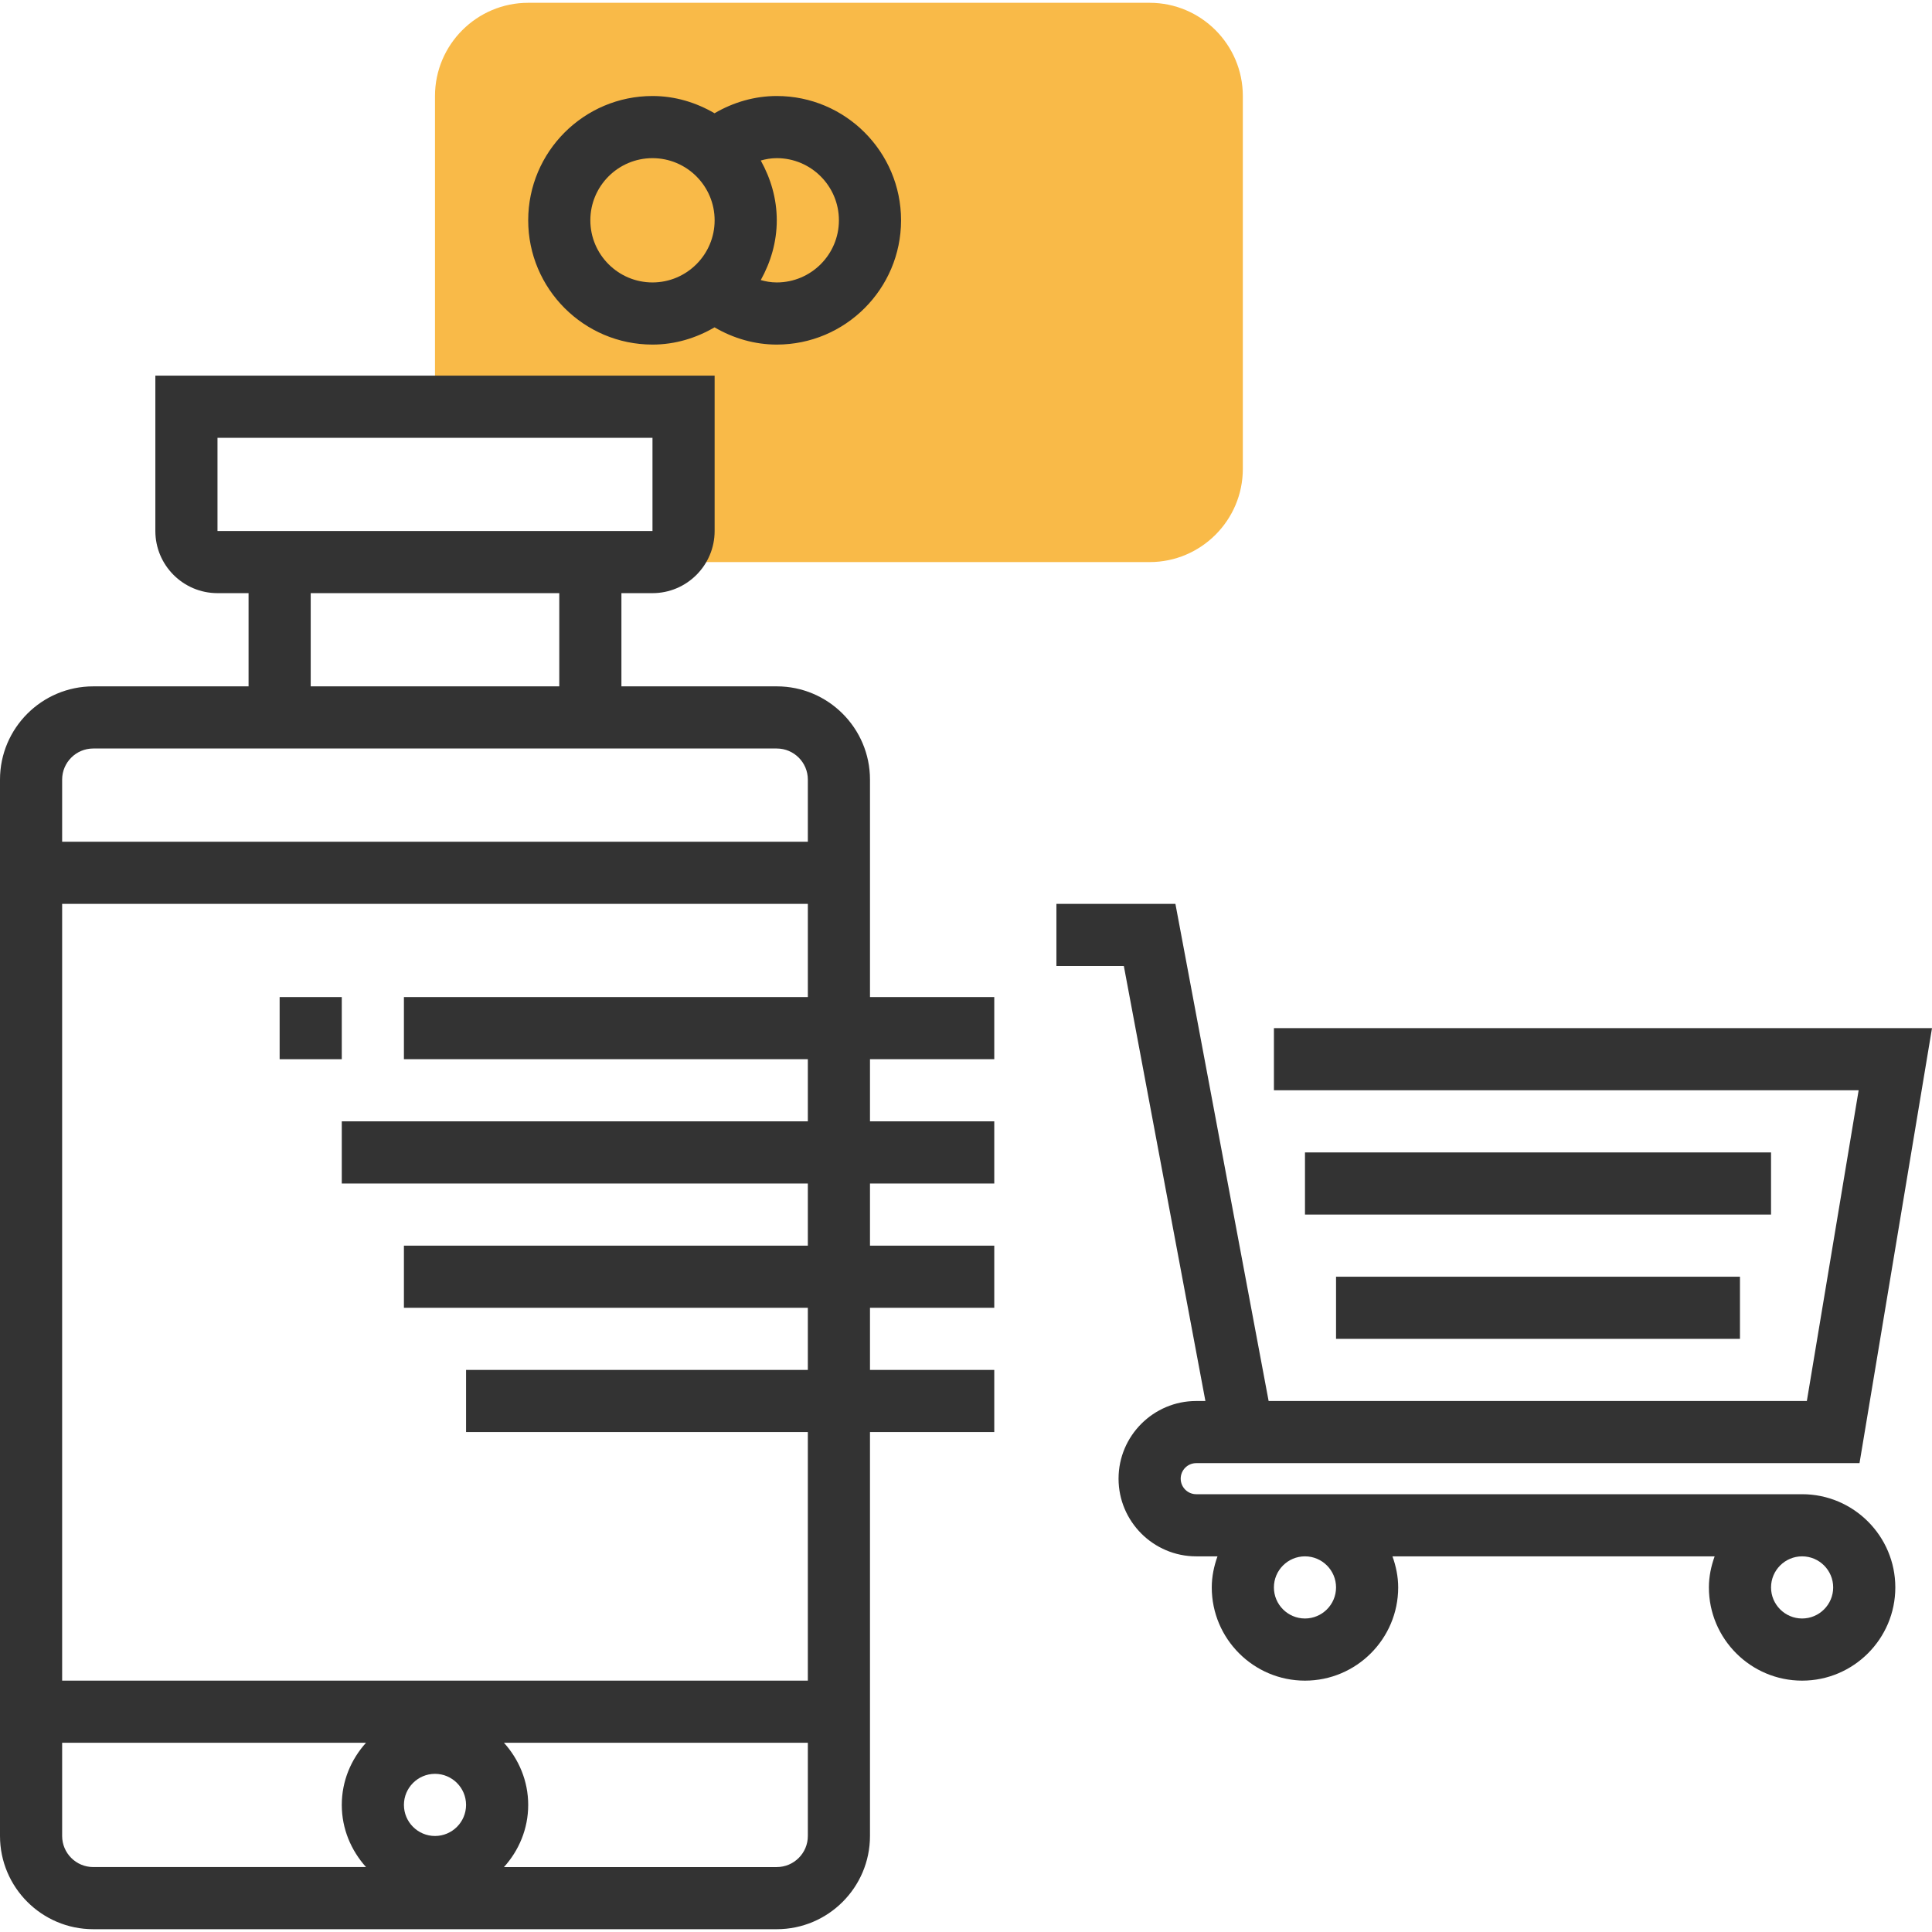
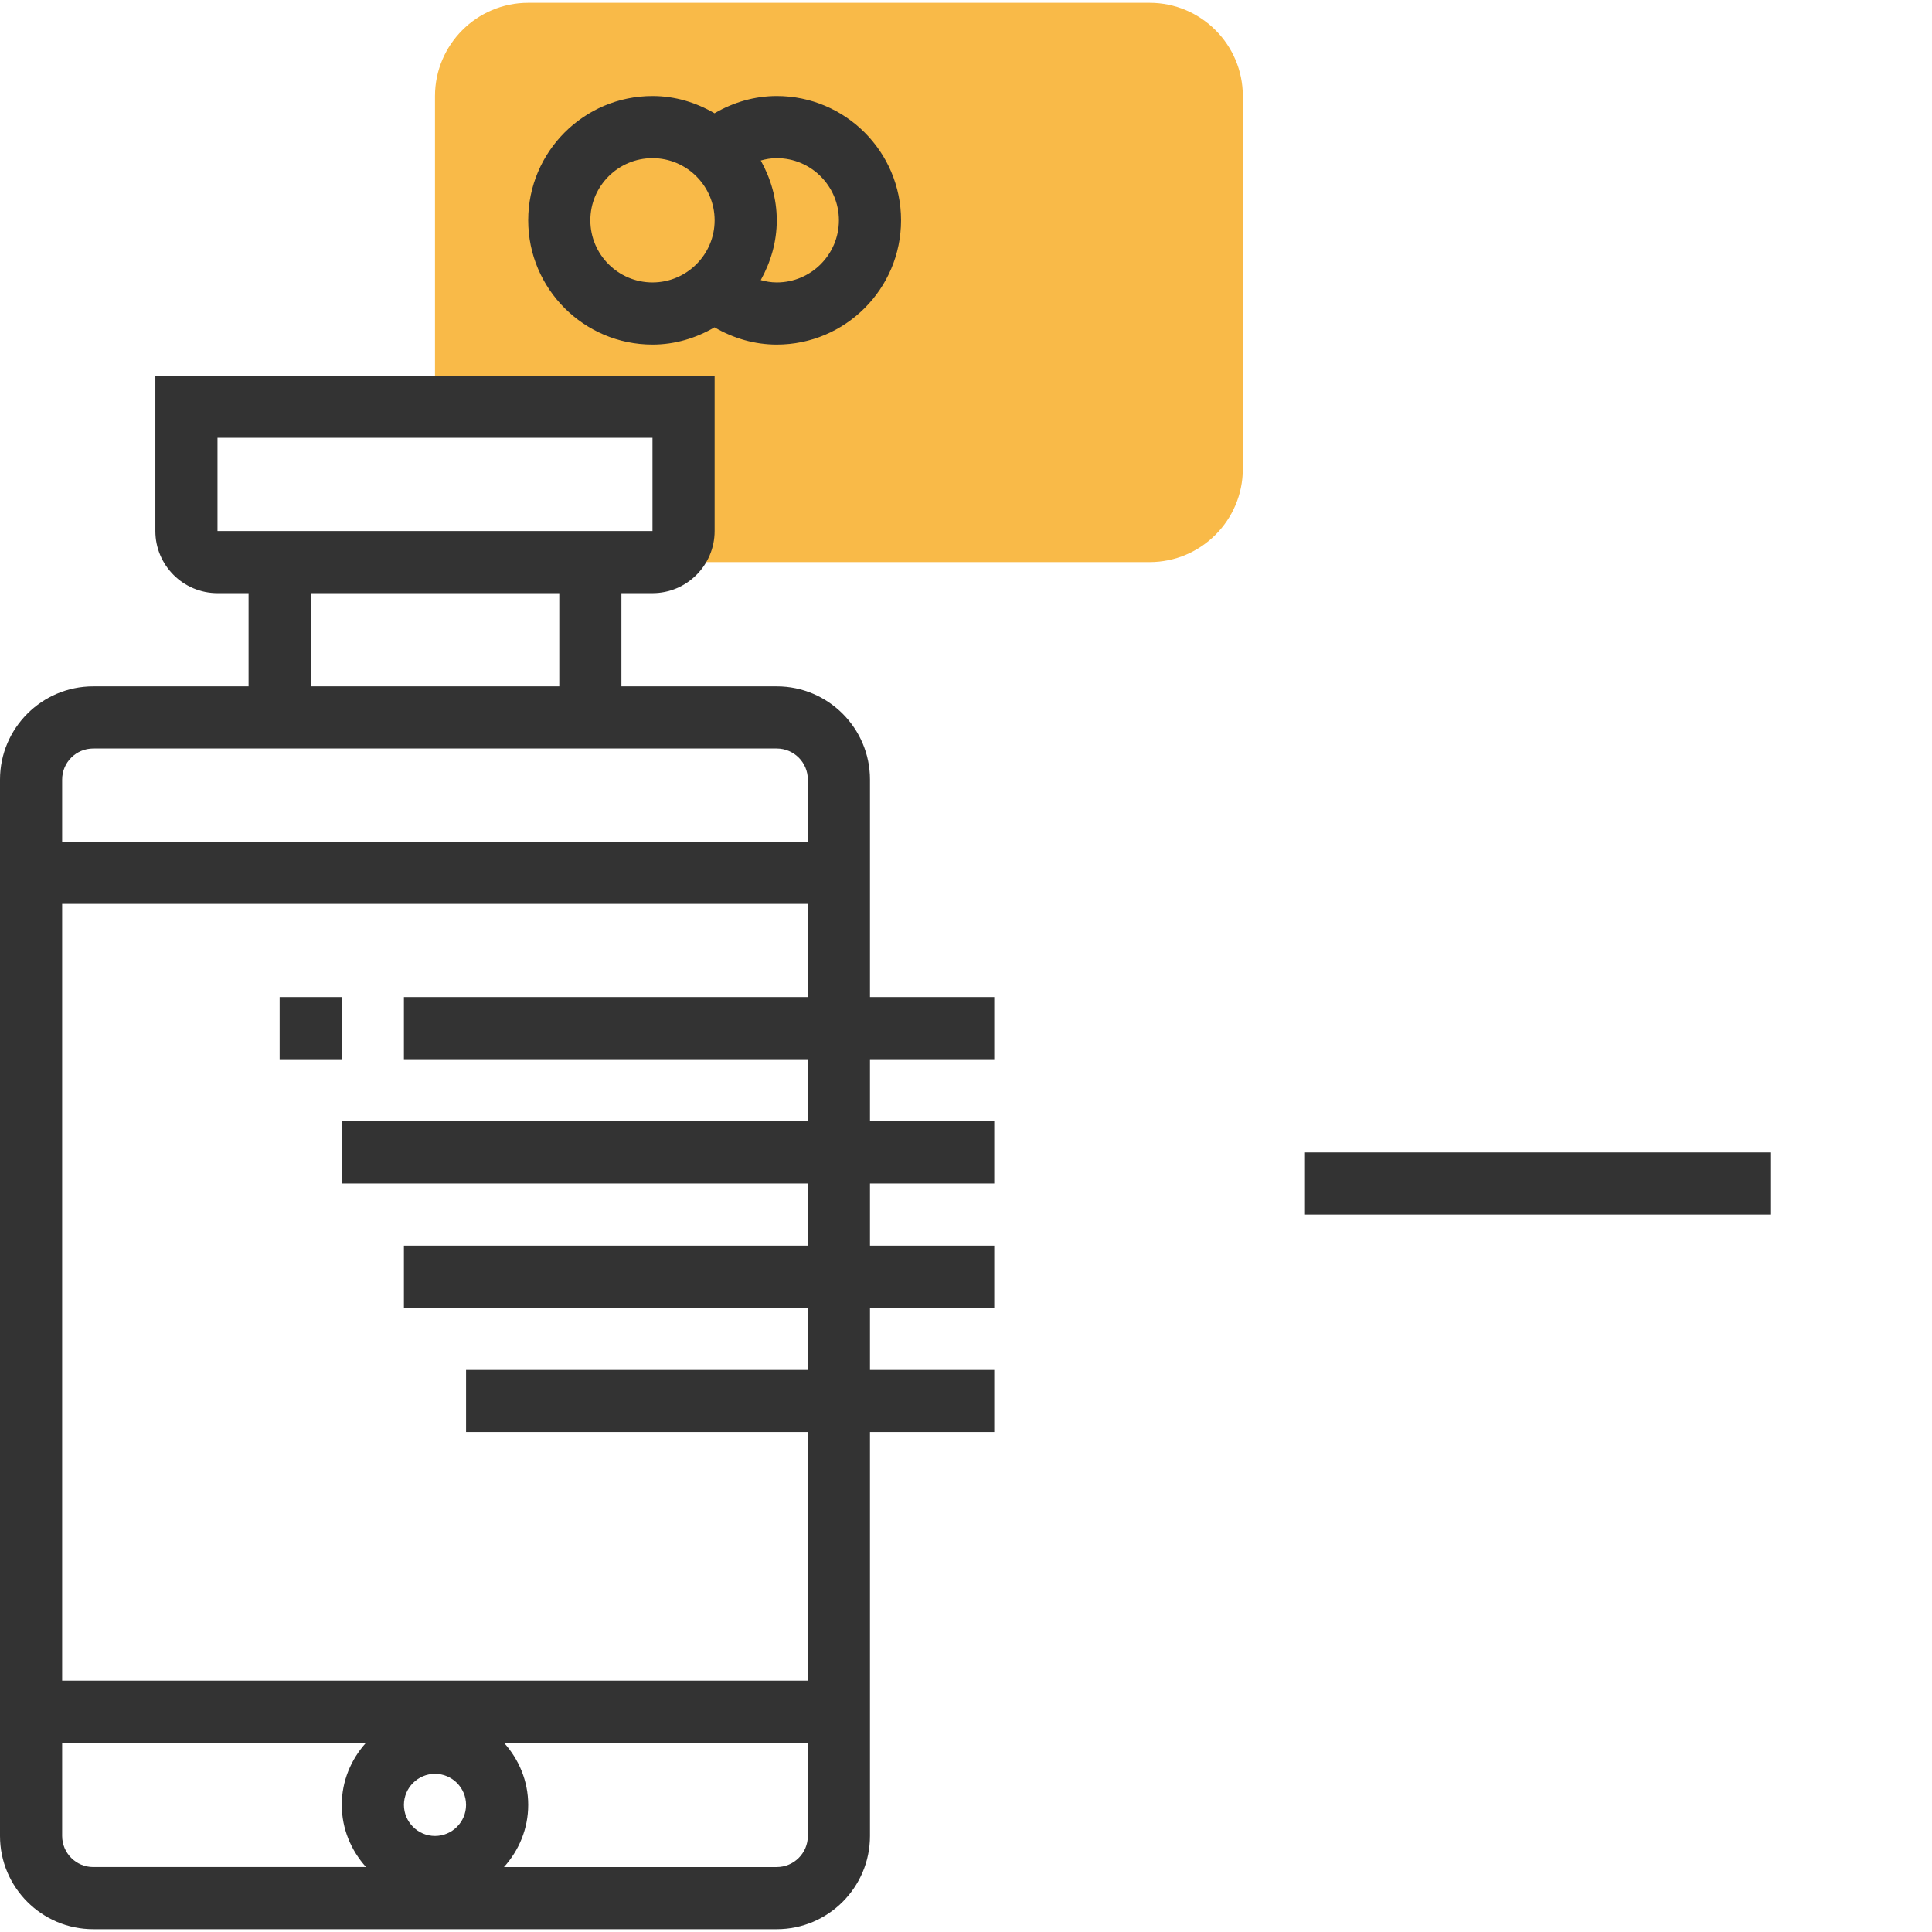
<svg xmlns="http://www.w3.org/2000/svg" id="Layer_1" x="0px" y="0px" viewBox="0 0 291.47 291.47" style="enable-background:new 0 0 291.47 291.47;" xml:space="preserve">
  <g>
    <g>
      <g>
        <g>
          <path style="fill:#F9BA48;" d="M65.625,61.36V14.485c0-7.753,6.309-14.063,14.062-14.063h93.75     c7.753,0,14.062,6.309,14.062,14.063v56.25c0,7.753-6.309,14.063-14.062,14.063h-70.312V61.36H65.625z" />
        </g>
      </g>
      <g>
        <path style="fill:#333333;" d="M131.25,117.61c0-7.753-6.309-14.063-14.062-14.063H93.75V89.485h4.687    c5.17,0,9.375-4.205,9.375-9.375V56.673H23.437V80.11c0,5.17,4.205,9.375,9.375,9.375H37.5v14.063H14.062    C6.309,103.548,0,109.857,0,117.61v159.375c0,7.753,6.309,14.063,14.062,14.063h103.125c7.753,0,14.062-6.309,14.062-14.063    v-60.938H150v-9.375h-18.75v-9.375H150v-9.375h-18.75v-9.375H150v-9.375h-18.75v-9.375H150v-9.375h-18.75V117.61z M32.812,80.11    V66.048h65.625v14.063H93.75H37.5L32.812,80.11L32.812,80.11z M46.875,89.485h37.5v14.063h-37.5V89.485z M14.062,112.923H37.5    h56.25h23.437c2.583,0,4.687,2.105,4.687,4.688v9.375H9.375v-9.375C9.375,115.027,11.48,112.923,14.062,112.923z M9.375,276.985    v-14.063h45.844c-2.25,2.494-3.656,5.761-3.656,9.375s1.411,6.881,3.656,9.375H14.062C11.48,281.673,9.375,279.568,9.375,276.985    z M65.625,276.985c-2.583,0-4.687-2.105-4.687-4.688c0-2.583,2.105-4.688,4.687-4.688c2.583,0,4.687,2.105,4.687,4.688    S68.208,276.985,65.625,276.985z M117.187,281.673H76.031c2.25-2.494,3.656-5.761,3.656-9.375s-1.411-6.881-3.656-9.375h45.844    v14.063C121.875,279.568,119.77,281.673,117.187,281.673z M121.875,169.173H51.562v9.375h70.312v9.375H60.937v9.375h60.937v9.375    H70.312v9.375h51.562v37.5H9.375V136.36h112.5v14.063H60.937v9.375h60.937L121.875,169.173L121.875,169.173z" />
        <path style="fill:#333333;" d="M98.437,51.985c3.427,0,6.595-0.989,9.361-2.602c2.855,1.673,6.075,2.602,9.389,2.602    c10.341,0,18.75-8.409,18.75-18.75s-8.409-18.75-18.75-18.75c-3.314,0-6.534,0.928-9.389,2.602    c-2.766-1.612-5.934-2.602-9.361-2.602c-10.341,0-18.75,8.409-18.75,18.75S88.097,51.985,98.437,51.985z M126.562,33.235    c0,5.17-4.205,9.375-9.375,9.375c-0.891,0-1.678-0.15-2.414-0.356c1.491-2.686,2.414-5.733,2.414-9.019s-0.923-6.333-2.414-9.019    c0.736-0.206,1.523-0.356,2.414-0.356C122.358,23.86,126.562,28.065,126.562,33.235z M98.437,23.86    c5.17,0,9.375,4.205,9.375,9.375s-4.205,9.375-9.375,9.375s-9.375-4.205-9.375-9.375S93.267,23.86,98.437,23.86z" />
        <rect x="196.875" y="173.86" style="fill:#333333;" width="70.312" height="9.375" />
-         <rect x="201.562" y="192.61" style="fill:#333333;" width="60.937" height="9.375" />
-         <path style="fill:#333333;" d="M271.875,225.423h-91.406c-1.294,0-2.344-1.05-2.344-2.344c0-1.294,1.05-2.344,2.344-2.344h3.141    h3.891h93.033l10.936-65.625h-99.281v9.375h88.214l-7.814,46.875H191.39l-14.062-75h-17.953v9.375h10.172l12.305,65.625h-1.383    c-6.459,0-11.719,5.259-11.719,11.719s5.259,11.719,11.719,11.719h3.206c-0.525,1.472-0.863,3.037-0.863,4.688    c0,7.753,6.309,14.063,14.062,14.063s14.062-6.309,14.062-14.063c0-1.65-0.337-3.216-0.862-4.688h48.605    c-0.53,1.472-0.867,3.037-0.867,4.688c0,7.753,6.309,14.063,14.062,14.063s14.062-6.309,14.062-14.063    C285.937,231.732,279.628,225.423,271.875,225.423z M201.562,239.485c0,2.583-2.105,4.688-4.687,4.688    c-2.583,0-4.688-2.105-4.688-4.688c0-2.583,2.105-4.688,4.688-4.688C199.457,234.798,201.562,236.902,201.562,239.485z     M271.875,244.173c-2.583,0-4.688-2.105-4.688-4.688c0-2.583,2.105-4.688,4.688-4.688c2.583,0,4.687,2.105,4.687,4.688    S274.457,244.173,271.875,244.173z" />
        <rect x="42.187" y="150.423" style="fill:#333333;" width="9.375" height="9.375" />
      </g>
    </g>
  </g>
  <g />
  <g />
  <g />
  <g />
  <g />
  <g />
  <g />
  <g />
  <g />
  <g />
  <g />
  <g />
  <g />
  <g />
  <g />
</svg>